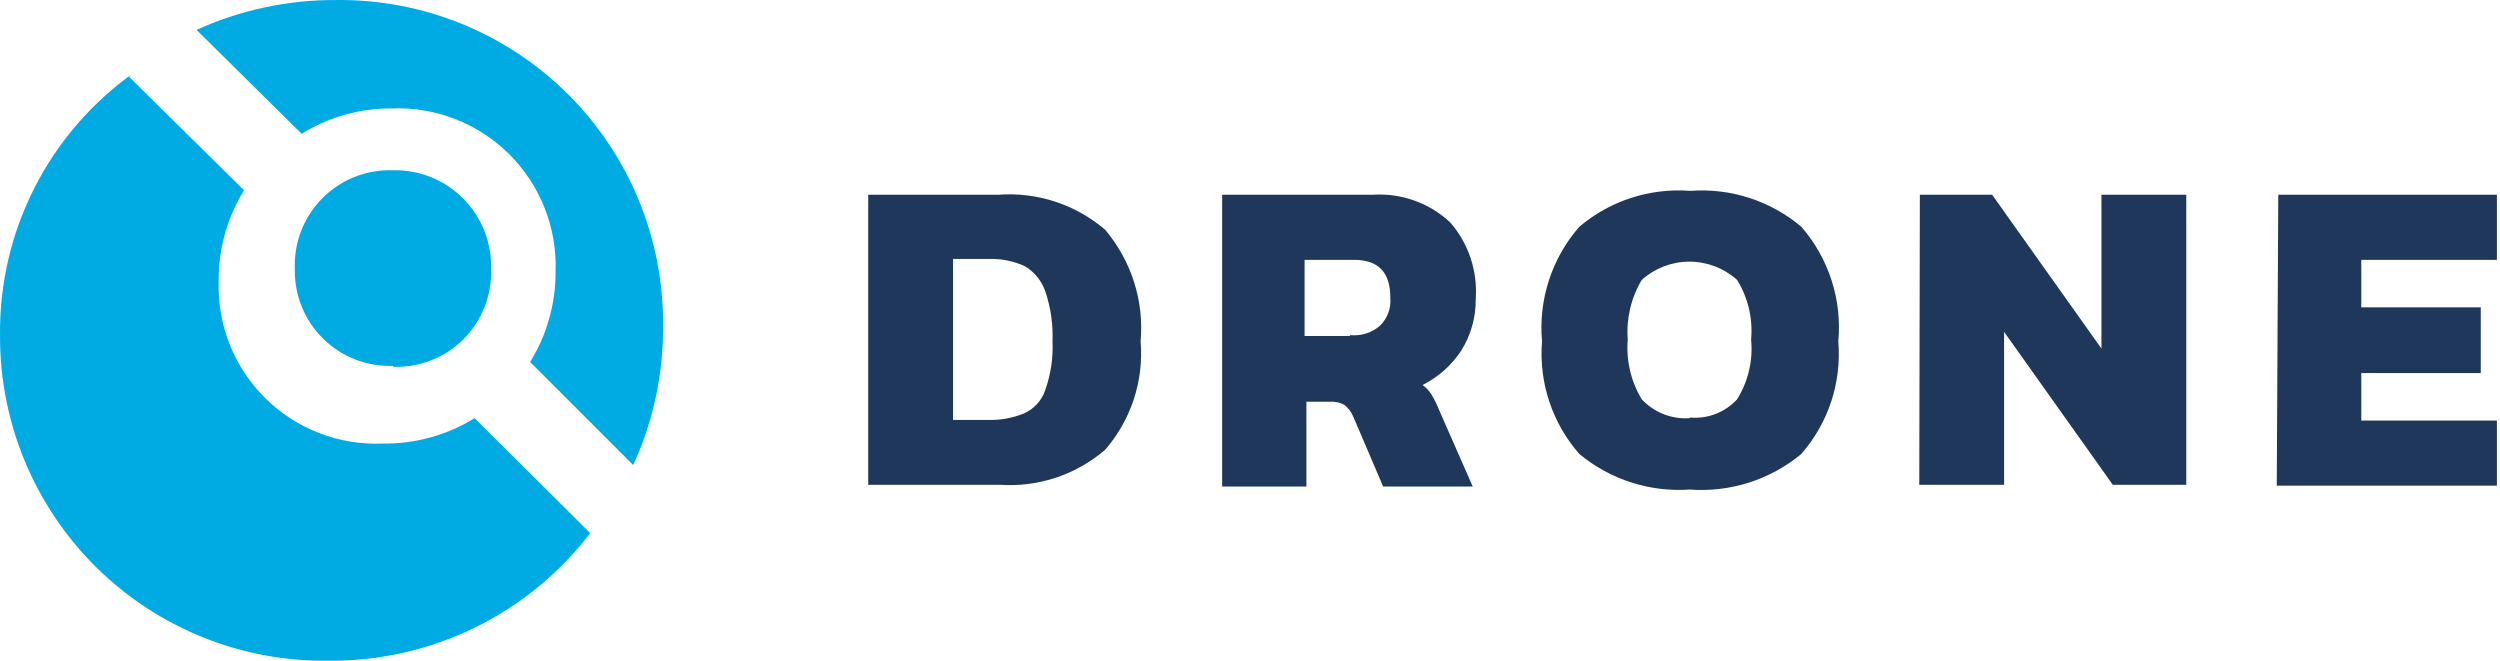
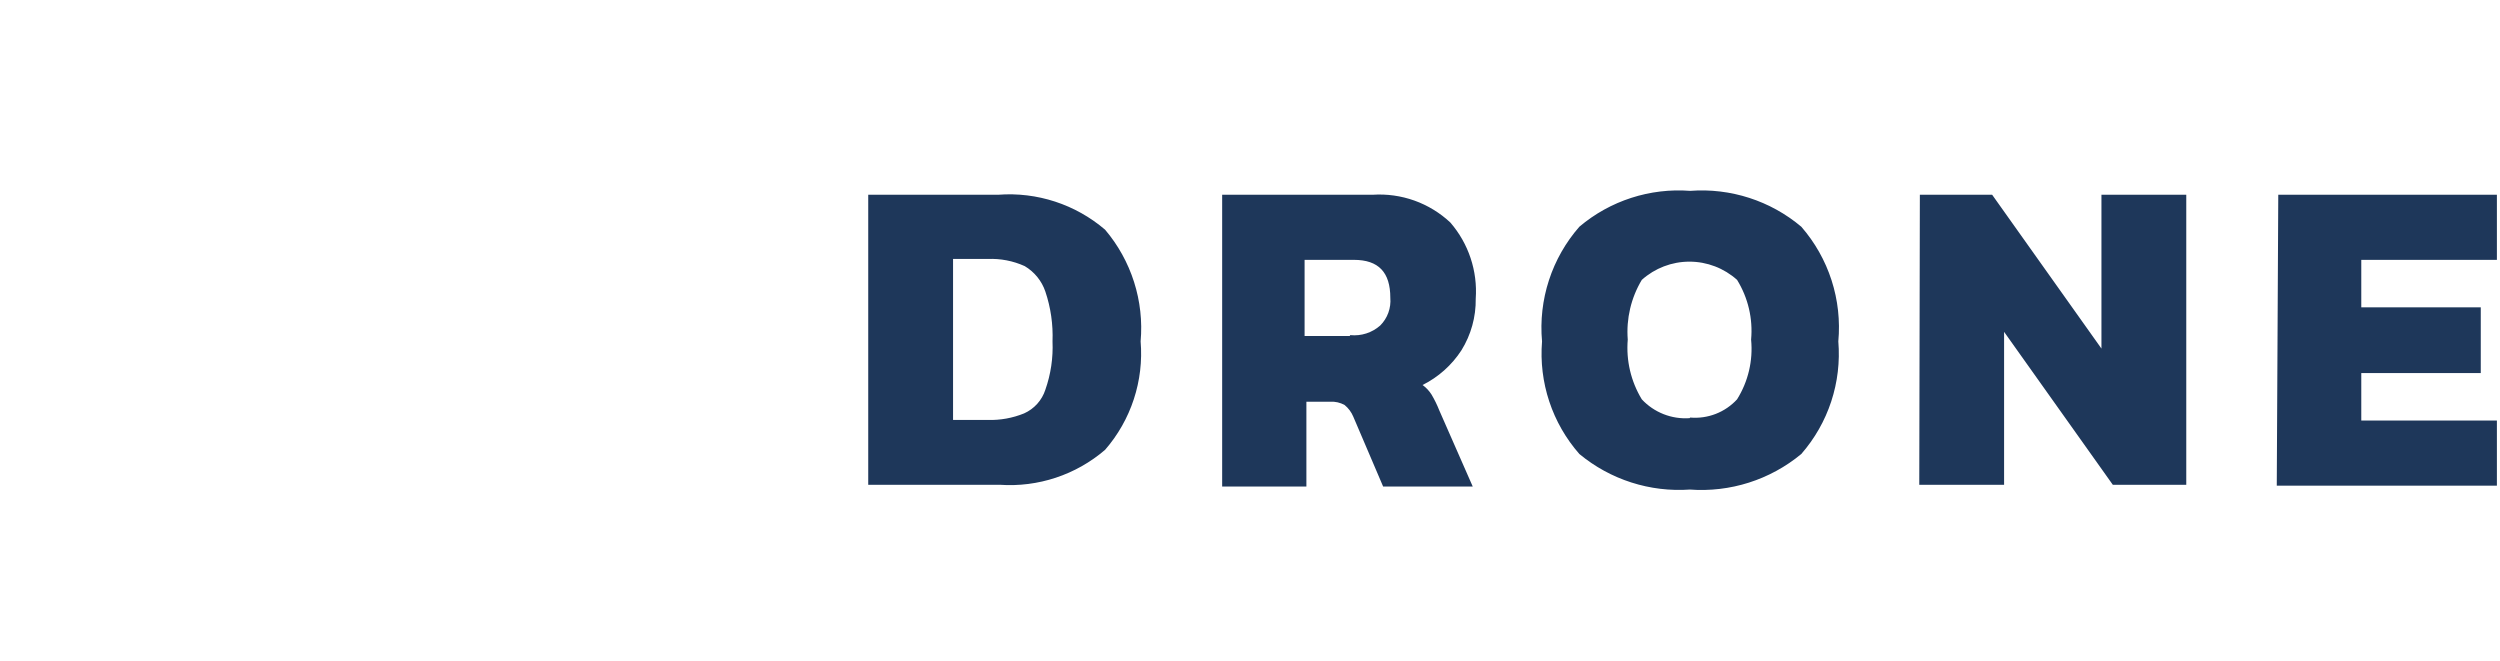
<svg xmlns="http://www.w3.org/2000/svg" width="140" height="37" viewBox="0 0 140 37" fill="none">
  <path d="M48.621 10.906H55.897C58.073 10.74 60.226 11.444 61.885 12.863C62.614 13.722 63.165 14.717 63.507 15.791C63.849 16.865 63.974 17.996 63.875 19.118C63.966 20.212 63.836 21.313 63.494 22.355C63.153 23.398 62.605 24.362 61.885 25.19C60.251 26.594 58.129 27.297 55.98 27.147H48.621V10.906ZM55.311 23.517C56.01 23.538 56.705 23.413 57.352 23.149C57.631 23.024 57.881 22.842 58.086 22.614C58.29 22.387 58.445 22.119 58.539 21.828C58.845 20.959 58.981 20.039 58.941 19.118C58.978 18.171 58.842 17.224 58.539 16.325C58.336 15.729 57.927 15.225 57.385 14.903C56.735 14.608 56.025 14.471 55.311 14.502H53.371V23.517H55.311ZM68.391 10.906H76.871C77.663 10.854 78.458 10.965 79.206 11.232C79.954 11.5 80.639 11.918 81.219 12.461C82.239 13.639 82.75 15.173 82.641 16.727C82.656 17.748 82.377 18.752 81.838 19.62C81.299 20.449 80.548 21.119 79.664 21.56C79.864 21.705 80.034 21.887 80.166 22.095C80.334 22.379 80.479 22.675 80.6 22.982L82.474 27.247H77.456L75.784 23.333C75.678 23.079 75.511 22.855 75.299 22.681C75.054 22.544 74.775 22.48 74.496 22.497H73.158V27.247H68.441V10.906H68.391ZM75.616 18.767C75.917 18.798 76.221 18.766 76.508 18.674C76.796 18.582 77.062 18.431 77.289 18.232C77.492 18.03 77.648 17.786 77.746 17.517C77.844 17.248 77.882 16.961 77.858 16.676C77.858 15.255 77.205 14.552 75.817 14.552H73.057V18.817H75.583L75.616 18.767ZM94.65 27.414C92.403 27.575 90.18 26.862 88.445 25.424C87.692 24.567 87.118 23.567 86.759 22.483C86.4 21.4 86.262 20.256 86.354 19.118C86.25 17.962 86.382 16.797 86.741 15.693C87.1 14.589 87.68 13.569 88.445 12.696C90.169 11.238 92.398 10.517 94.65 10.688C96.907 10.518 99.141 11.238 100.872 12.696C101.634 13.57 102.21 14.591 102.567 15.694C102.923 16.798 103.052 17.963 102.946 19.118C103.04 20.255 102.905 21.398 102.549 22.482C102.193 23.565 101.622 24.565 100.872 25.424C99.123 26.873 96.881 27.586 94.617 27.414H94.65ZM94.65 23.383C95.137 23.425 95.626 23.355 96.082 23.178C96.537 23.001 96.945 22.723 97.276 22.363C97.9 21.365 98.176 20.189 98.062 19.018C98.169 17.847 97.893 16.674 97.276 15.673C96.543 15.016 95.593 14.652 94.608 14.652C93.624 14.652 92.674 15.016 91.941 15.673C91.338 16.679 91.063 17.848 91.154 19.018C91.056 20.188 91.331 21.359 91.941 22.363C92.28 22.727 92.697 23.01 93.159 23.192C93.622 23.375 94.12 23.451 94.617 23.417L94.65 23.383ZM107.512 10.906H111.56L117.681 19.52V10.906H122.431V27.147H118.317L112.229 18.583V27.147H107.479L107.512 10.906ZM127.583 10.906H139.826V14.552H132.232V17.212H138.923V20.891H132.232V23.551H139.826V27.197H127.499L127.583 10.906Z" fill="#1E375A" />
-   <path d="M7.411 4.132L7.227 4.299L13.666 10.655C12.719 12.187 12.226 13.956 12.245 15.757C12.207 16.968 12.419 18.174 12.869 19.3C13.318 20.426 13.995 21.447 14.857 22.299C15.718 23.151 16.747 23.817 17.877 24.254C19.008 24.691 20.216 24.89 21.427 24.838C23.245 24.865 25.032 24.372 26.579 23.417L33.051 29.856C31.332 32.103 29.112 33.918 26.569 35.157C24.026 36.397 21.229 37.027 18.4 36.998C15.992 37.034 13.602 36.589 11.368 35.691C9.134 34.792 7.101 33.458 5.388 31.766C3.676 30.073 2.317 28.056 1.392 25.833C0.467 23.61 -0.005 21.225 0.002 18.817C-0.037 15.954 0.616 13.123 1.906 10.566C3.196 8.01 5.085 5.802 7.411 4.132ZM11.007 1.673C13.47 0.555 16.146 -0.016 18.851 0.001C21.25 -0.023 23.63 0.429 25.853 1.333C28.075 2.237 30.096 3.574 31.797 5.265C33.498 6.957 34.846 8.97 35.762 11.188C36.678 13.405 37.144 15.783 37.133 18.182C37.161 20.893 36.59 23.578 35.46 26.043L29.69 20.272C30.62 18.764 31.112 17.027 31.111 15.255C31.161 14.034 30.957 12.817 30.512 11.679C30.067 10.541 29.391 9.508 28.526 8.645C27.662 7.782 26.628 7.108 25.489 6.665C24.351 6.222 23.133 6.02 21.912 6.072C20.139 6.063 18.399 6.555 16.895 7.494L11.007 1.673ZM22.013 20.49C21.289 20.515 20.567 20.392 19.893 20.129C19.218 19.866 18.605 19.467 18.089 18.958C17.574 18.449 17.168 17.84 16.897 17.169C16.625 16.498 16.494 15.778 16.51 15.054C16.482 14.323 16.605 13.594 16.871 12.913C17.138 12.232 17.542 11.613 18.058 11.095C18.575 10.577 19.192 10.171 19.873 9.902C20.553 9.634 21.282 9.509 22.013 9.535C22.74 9.518 23.464 9.65 24.139 9.922C24.814 10.194 25.427 10.601 25.94 11.117C26.453 11.633 26.856 12.249 27.124 12.925C27.392 13.602 27.519 14.326 27.499 15.054C27.527 15.782 27.404 16.508 27.139 17.186C26.873 17.865 26.47 18.481 25.954 18.996C25.439 19.511 24.823 19.914 24.145 20.18C23.466 20.446 22.741 20.568 22.013 20.54V20.49Z" fill="#00ABE4" />
</svg>